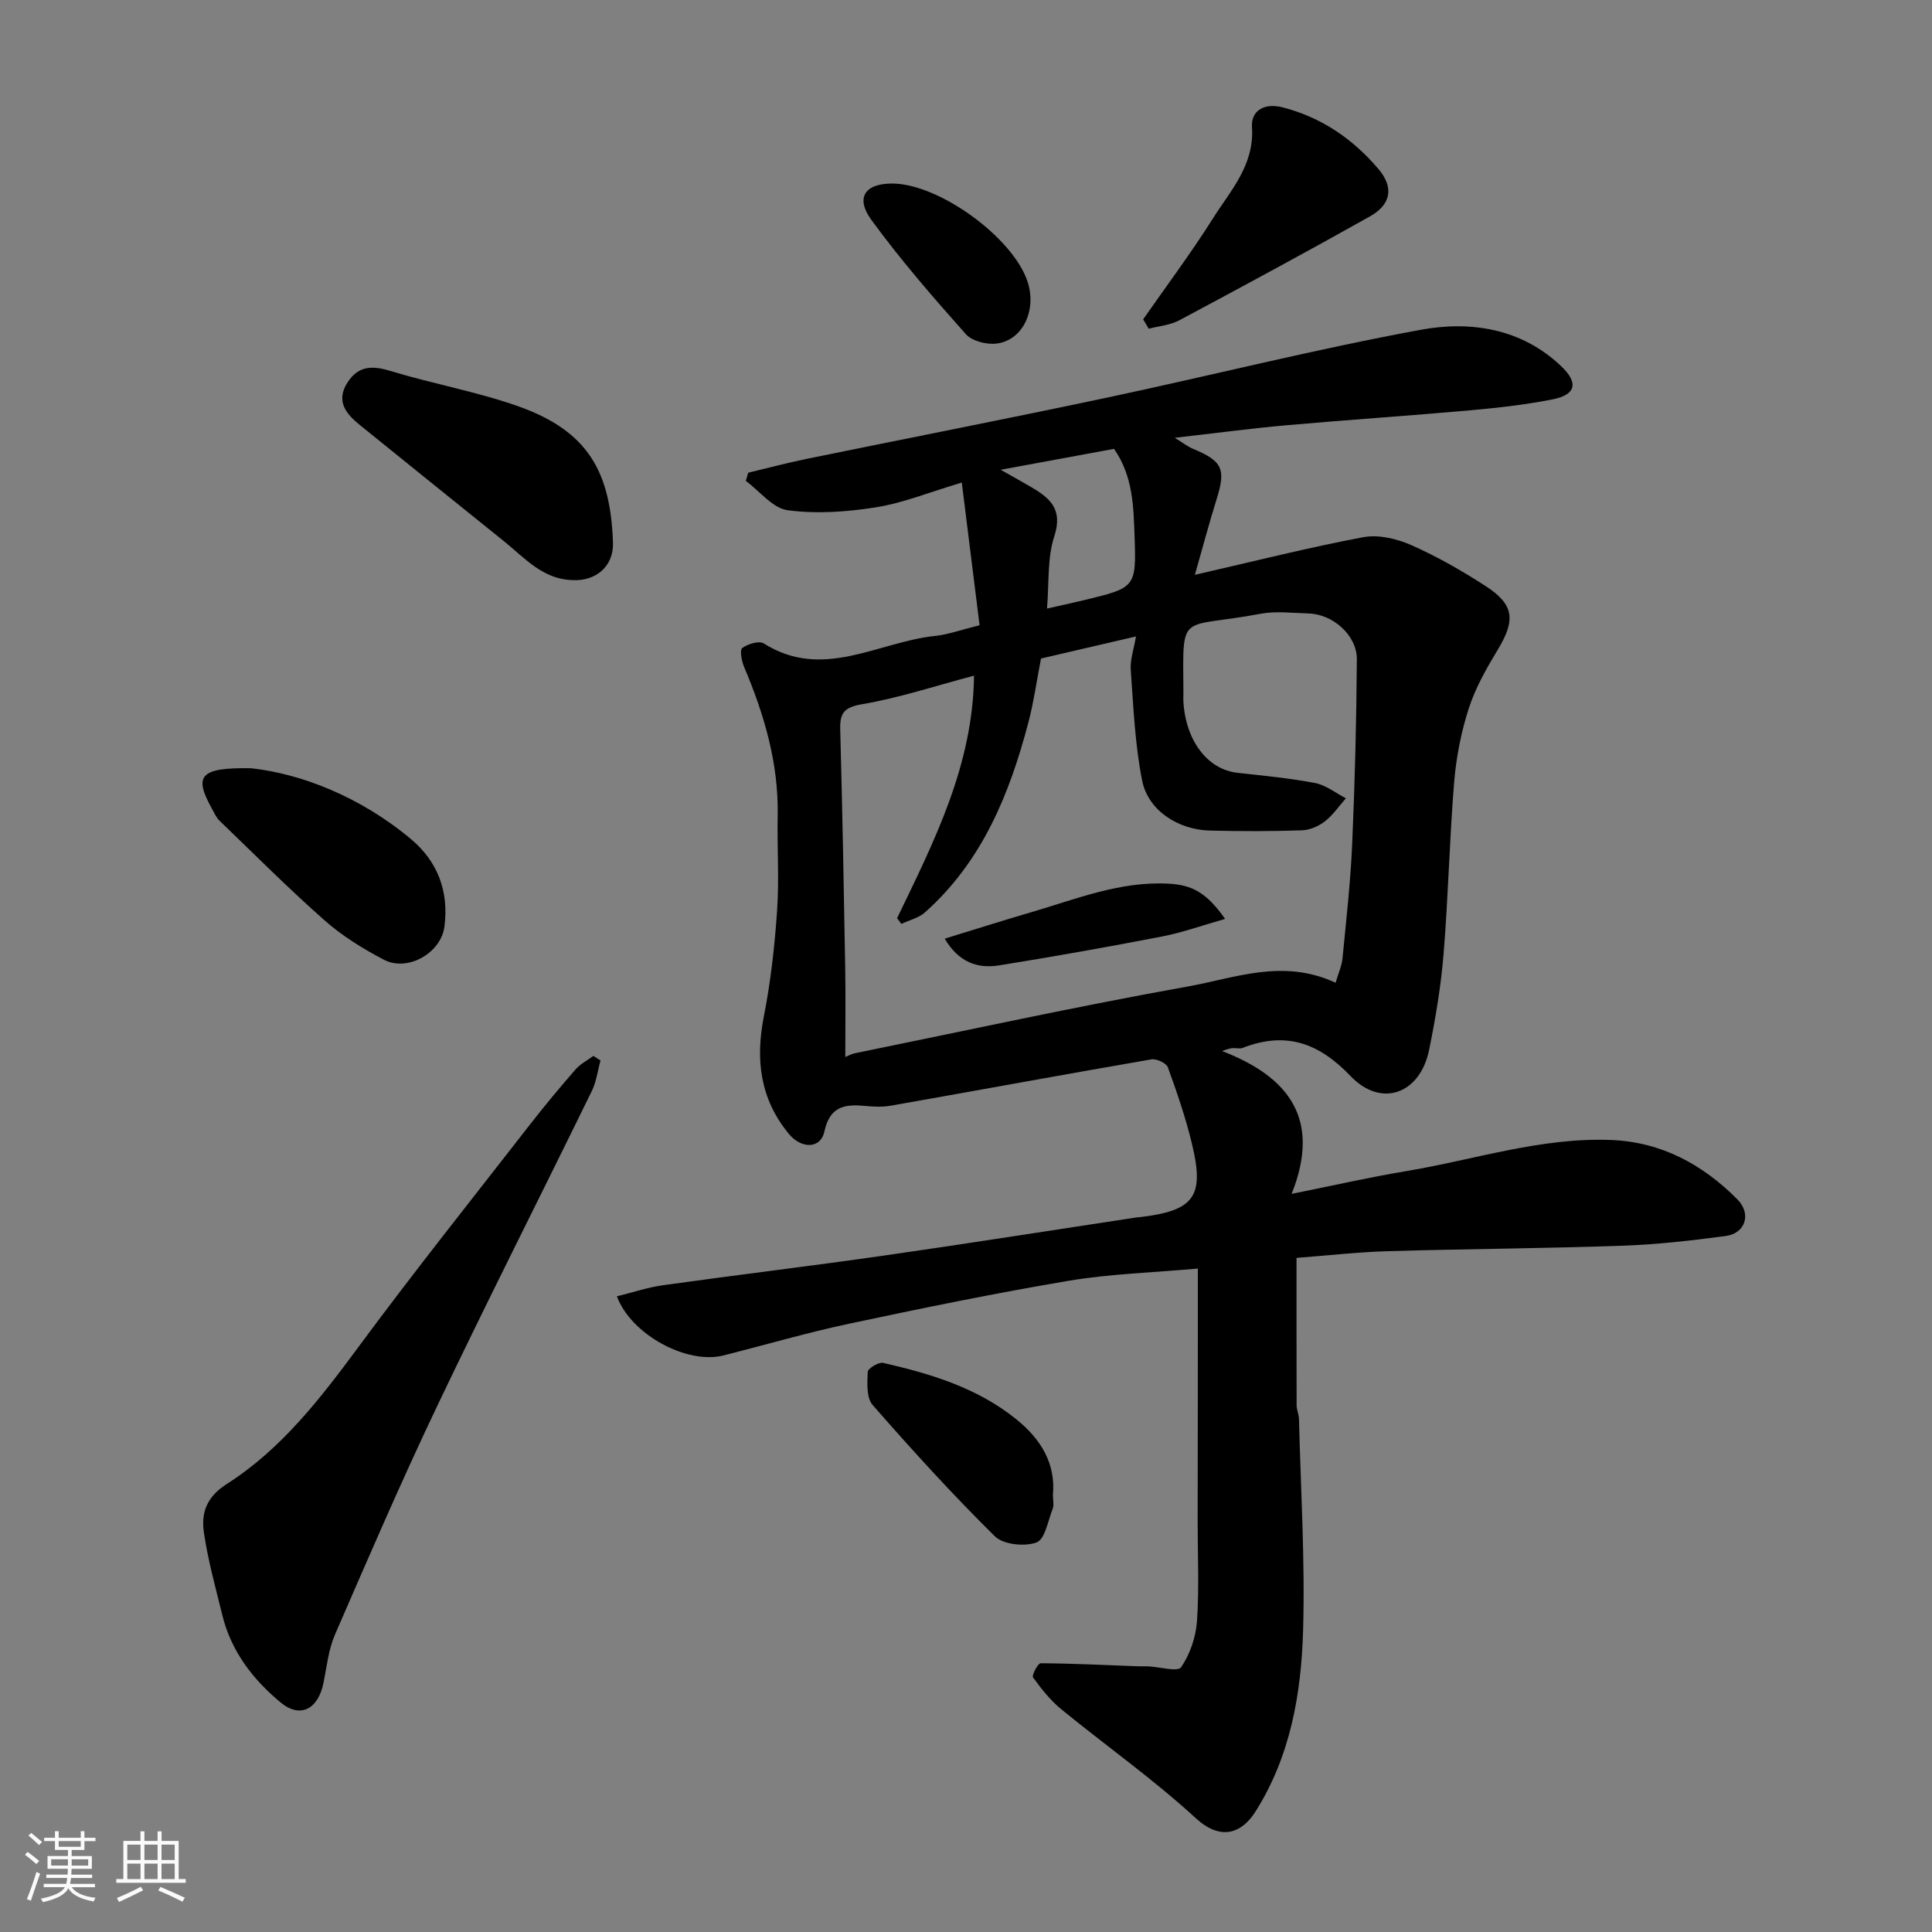
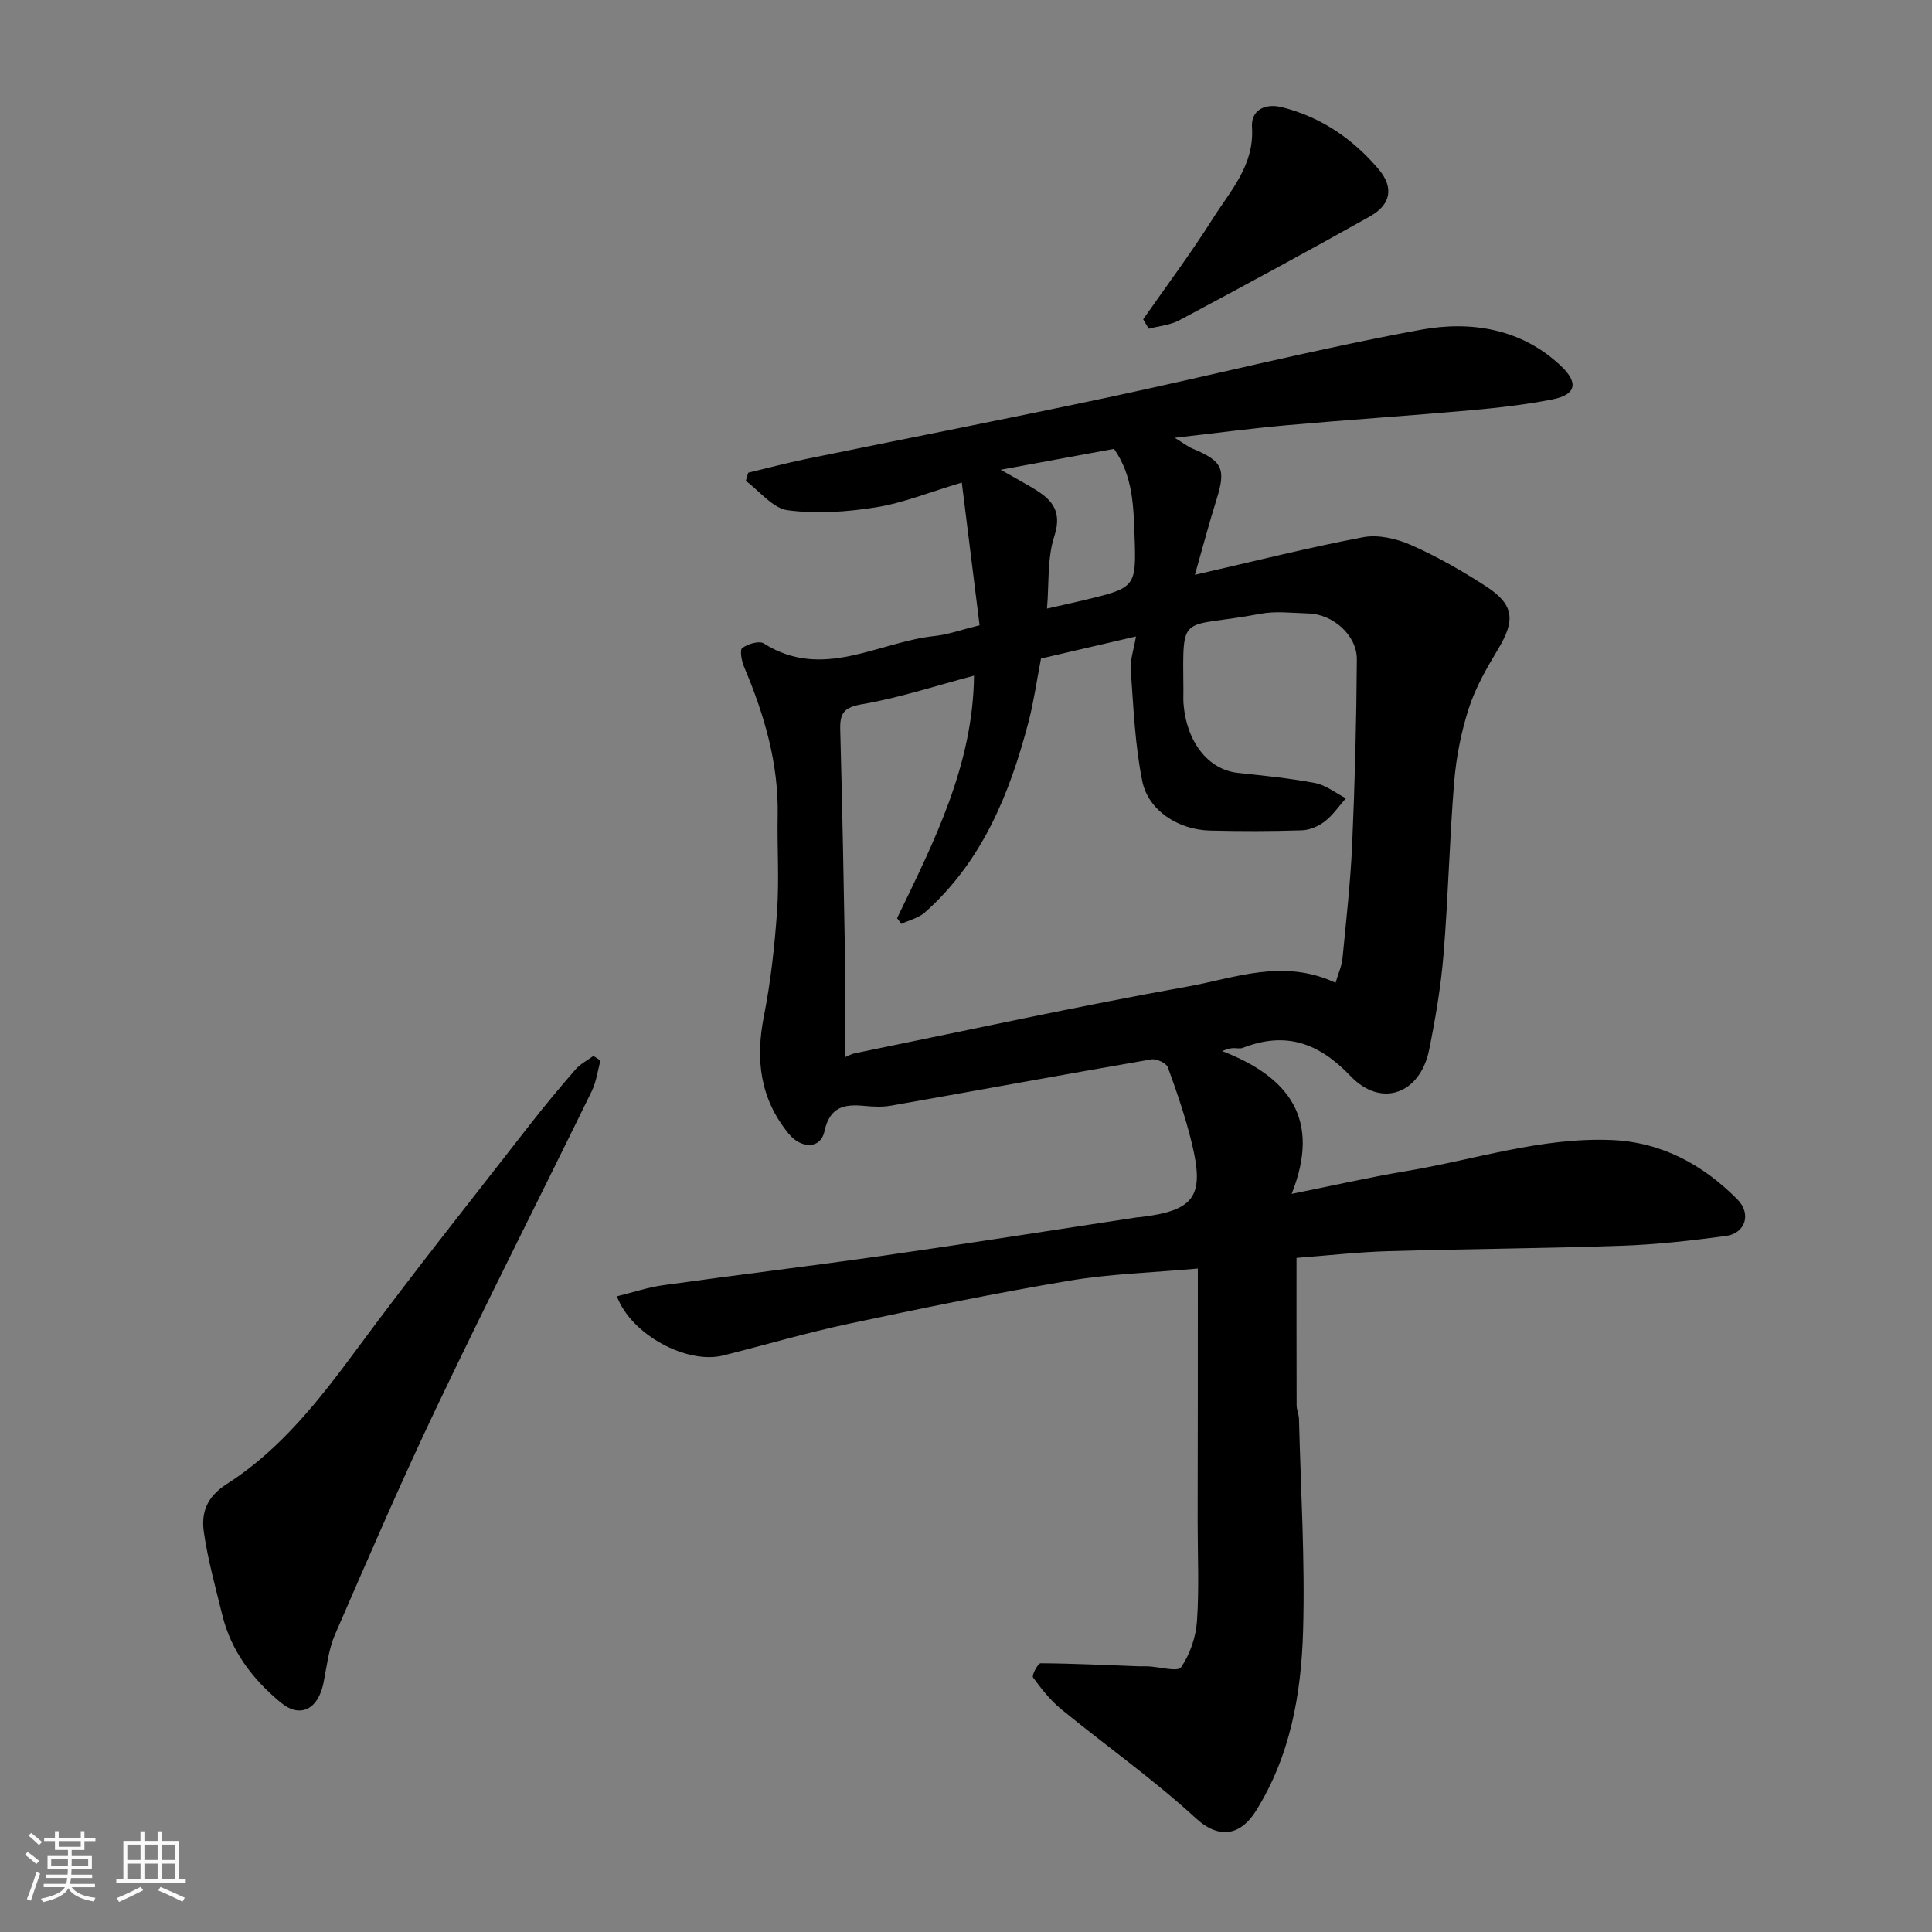
<svg xmlns="http://www.w3.org/2000/svg" enable-background="new 0 0 400 400" viewBox="0 0 400 400">
  <rect x="0" y="0" width="400" height="400" fill="#808080" stroke="none" />
  <path d="m5.17 384 .55-.58c.85.61 1.65 1.24 2.4 1.87l-.59.64c-.83-.73-1.62-1.38-2.36-1.93m1.22 9.53-.82-.34c.71-1.76 1.37-3.64 1.98-5.63.24.13.5.25.76.36-.6 1.67-1.24 3.54-1.92 5.61m-.5-13.5.57-.54c.56.44 1.31 1.06 2.26 1.87l-.64.64c-.68-.66-1.41-1.32-2.19-1.97m3.25.46h2.24v-1.36h.77v1.36h4.57v-1.36h.76v1.36h2.28v.69h-2.28v1.84h-2.64v1.26h4.18v2.64h-4.21c0 .45-.02.86-.05 1.21h4.32v.69h-4.38c-.04.34-.1.75-.19 1.22h5.15v.69h-4.82c.87 1.19 2.51 1.92 4.93 2.19-.17.31-.3.57-.37.76-2.77-.49-4.52-1.41-5.26-2.76-.56 1.26-2.3 2.23-5.24 2.9-.12-.24-.26-.48-.43-.72 2.73-.55 4.38-1.34 4.96-2.38h-4.38v-.69h4.65c.1-.38.17-.79.21-1.22h-4.32v-.69h4.4c.03-.34.05-.75.05-1.21h-4.2v-2.64h4.23v-1.26h-2.69v-1.84h-2.24zm1.46 4.46v1.29h3.45c.01-.4.02-.57.01-.53v-.32-.45h-3.46zm1.55-2.59h4.57v-1.19h-4.57zm6.11 2.59h-3.42v.77c-.01.19-.01.37-.02.53h3.44z" fill="#fafafa" />
  <path d="m32.63 379.16h.82v1.98h3.54v7.89h1.46v.78h-14.37v-.78h1.46v-7.89h3.54v-1.98h.82v1.98h2.73zm-3.49 11.48.5.73c-1.61.82-3.28 1.63-5 2.41-.13-.27-.28-.55-.44-.82 1.75-.72 3.4-1.49 4.94-2.32m-2.78-5.55h2.73v-3.18h-2.73zm0 3.95h2.73v-3.2h-2.73zm3.54-3.95h2.73v-3.18h-2.73zm0 3.95h2.73v-3.2h-2.73zm7.89 4.68c-1.84-.92-3.51-1.7-5.02-2.32l.45-.73c1.89.8 3.57 1.55 5.04 2.23zm-1.62-11.81h-2.73v3.18h2.73zm-2.73 7.13h2.73v-3.2h-2.73z" fill="#fafafa" />
  <g fill="#000001">
    <path d="m248 262.64c-9.36.84-18.12 1.09-26.67 2.52-15.26 2.57-30.44 5.69-45.58 8.91-8.74 1.86-17.34 4.39-26.02 6.57-7.45 1.87-19.02-4.23-22.01-12.25 3.25-.8 6.37-1.85 9.57-2.3 15.24-2.13 30.52-3.96 45.75-6.14 17.47-2.5 34.91-5.27 52.36-7.91.16-.02.33-.01.5-.03 11.38-1.34 13.55-4.23 10.86-15.29-1.29-5.34-3.09-10.58-4.97-15.75-.32-.88-2.36-1.82-3.42-1.64-17.99 3.11-35.95 6.42-53.93 9.59-1.78.31-3.67.21-5.49.04-4.19-.39-7.16.18-8.27 5.31-.79 3.65-4.79 3.6-7.35.5-5.97-7.25-6.95-15.35-5.18-24.35 1.42-7.21 2.24-14.57 2.74-21.91.45-6.5-.01-13.07.12-19.6.21-10.87-2.78-20.98-6.96-30.85-.51-1.21-.93-3.5-.37-3.9 1.15-.84 3.49-1.56 4.46-.94 12.22 7.73 23.68-.33 35.42-1.55 2.72-.28 5.36-1.26 9.25-2.22-1.2-9.61-2.4-19.25-3.68-29.54-6.69 1.99-12.12 4.22-17.76 5.12-6 .96-12.3 1.4-18.28.61-3.11-.41-5.8-3.96-8.68-6.08.17-.56.33-1.13.5-1.69 4.01-.96 7.99-2.02 12.03-2.85 20.75-4.25 41.55-8.3 62.27-12.7 21.66-4.6 43.16-10.04 64.93-14.04 10.28-1.89 20.81-.32 29.05 7.5 3.7 3.51 3.1 5.95-1.77 6.91-5.61 1.11-11.32 1.75-17.02 2.26-12.62 1.13-25.27 1.96-37.9 3.08-7.44.66-14.85 1.65-23.29 2.61 1.77 1.08 2.71 1.84 3.78 2.28 6.12 2.53 6.85 4.2 4.9 10.42-1.58 5.04-2.92 10.14-4.5 15.67 12.35-2.82 23.53-5.66 34.86-7.79 3.13-.59 6.93.31 9.94 1.64 5.35 2.36 10.49 5.31 15.41 8.49 5.9 3.82 6.18 7.03 2.58 13.02-2.35 3.9-4.68 7.96-6.07 12.25-1.59 4.91-2.61 10.12-3.04 15.27-.97 11.84-1.22 23.75-2.19 35.59-.54 6.66-1.66 13.3-2.99 19.86-1.85 9.12-9.89 12.13-16.28 5.44-6.62-6.93-13.45-9.28-22.32-5.83-.58.23-1.32.02-1.99.05-.48.02-.96.11-2.28.61 13.78 5.31 20.59 14.04 14.4 29.57 8.51-1.71 16.04-3.43 23.65-4.7 14.18-2.36 28.02-7.06 42.62-6.45 10.31.43 18.86 5.08 26 12.27 2.98 2.99 1.7 7.05-2.39 7.6-7.15.96-14.36 1.77-21.56 2.02-16.09.56-32.2.65-48.3 1.12-6.26.18-12.5.9-19.01 1.39 0 10.04-.01 20.27.02 30.49 0 .97.47 1.93.49 2.89.36 14.6 1.27 29.22.85 43.8-.38 13.07-2.62 25.99-9.84 37.43-2.94 4.66-7.29 6.07-12.37 1.4-8.79-8.07-18.61-15-27.86-22.56-2.25-1.84-4.12-4.22-5.84-6.59-.31-.42 1.01-2.93 1.57-2.93 6.76.04 13.53.38 20.29.63.67.02 1.33-.02 2 .01 2.35.11 6.1 1.2 6.79.19 1.85-2.69 3.06-6.24 3.29-9.53.47-6.83.14-13.72.14-20.59.04-17.13.04-34.27.04-52.43zm28.52-59.17c.58-2 1.28-3.49 1.43-5.05.76-7.84 1.65-15.69 2-23.56.56-12.78.89-25.57.97-38.35.03-5-4.98-9.37-10.01-9.5-3.33-.09-6.76-.54-9.97.07-16.78 3.18-16.05-.8-15.93 15.87.01.83-.04 1.67.01 2.5.55 8.09 5.09 13.89 11.23 14.56 5.36.59 10.75 1.1 16.04 2.11 2.24.43 4.25 2.07 6.36 3.16-1.43 1.62-2.68 3.48-4.36 4.78-1.3 1.01-3.13 1.8-4.75 1.85-6.35.21-12.71.21-19.06.05-6.56-.17-12.77-4.16-14-10.3-1.51-7.52-1.81-15.29-2.37-22.97-.15-2.1.64-4.27 1.08-6.92-7.33 1.71-13.75 3.2-19.66 4.57-.92 4.78-1.51 9-2.58 13.1-3.9 14.9-9.58 28.9-21.45 39.46-1.3 1.16-3.24 1.6-4.88 2.38-.3-.39-.59-.79-.89-1.18 7.68-15.9 15.72-31.68 15.93-50.21-8.03 2.12-15.48 4.6-23.12 5.9-3.78.64-4.67 1.81-4.58 5.25.44 16.42.75 32.84 1.03 49.26.11 6.17.02 12.34.02 18.55.48-.2 1.2-.62 1.97-.78 22.97-4.68 45.89-9.7 68.96-13.83 9.75-1.74 19.68-5.85 30.58-.77zm-59.75-77.47c3-.68 5.35-1.19 7.69-1.75 10.57-2.56 10.83-2.57 10.44-13.24-.22-6.09-.31-12.43-4.25-18.08-7.48 1.38-14.84 2.74-23.47 4.33 2.89 1.64 4.58 2.56 6.23 3.53 3.89 2.29 6.72 4.56 4.88 10.21-1.49 4.54-1.07 9.71-1.52 15z" />
    <path d="m124.33 219.56c-.59 2.12-.86 4.4-1.81 6.34-10.63 21.75-21.58 43.34-32 65.19-7.43 15.59-14.28 31.47-21.16 47.32-1.34 3.08-1.7 6.6-2.37 9.95-1.11 5.56-4.84 7.48-8.9 4.11-5.77-4.79-10.25-10.63-12.07-18.11-1.39-5.68-2.98-11.35-3.81-17.12-.58-4.01.53-7.3 4.75-10 11.22-7.16 19.28-17.57 27.14-28.21 11.56-15.66 23.71-30.88 35.66-46.25 3.02-3.88 6.18-7.67 9.41-11.38.99-1.13 2.44-1.87 3.68-2.78.49.3.99.62 1.48.94z" />
-     <path d="m118.47 120.1c-6.1-.17-9.83-4.58-14.1-8.02-9.95-8.02-19.92-16.02-29.85-24.07-2.86-2.32-5.09-4.94-2.55-8.86 2.28-3.51 5.2-3.47 8.97-2.32 8.7 2.65 17.75 4.25 26.31 7.27 14.58 5.15 19.15 13.66 19.66 28.22.19 4.97-3.63 8.09-8.44 7.78z" />
-     <path d="m51.94 159.05c10.41 1.13 22.71 5.91 33.21 14.73 5.46 4.59 7.83 10.81 6.86 18.1-.72 5.4-7.58 9.42-12.57 6.8-4.31-2.26-8.57-4.89-12.2-8.09-7.5-6.62-14.57-13.72-21.78-20.66-.68-.65-1.09-1.6-1.56-2.45-3.75-6.79-2.73-8.59 8.04-8.43z" />
    <path d="m236.68 66.11c4.83-6.92 9.9-13.69 14.4-20.82 3.67-5.83 8.66-11.08 8.13-18.99-.23-3.43 2.6-5.02 6.27-4.09 8.07 2.05 14.61 6.54 19.92 12.79 3.2 3.77 2.65 7.32-1.78 9.81-13.06 7.33-26.24 14.45-39.45 21.5-1.89 1.01-4.21 1.19-6.34 1.75-.38-.65-.77-1.3-1.15-1.95z" />
-     <path d="m218 309.44c0 1.25.24 2.18-.04 2.9-.98 2.49-1.61 6.37-3.36 7.01-2.47.9-6.88.45-8.63-1.28-8.81-8.69-17.15-17.87-25.3-27.18-1.31-1.49-1.12-4.55-1.02-6.86.03-.7 2.26-2.07 3.2-1.86 9.86 2.26 19.48 5.14 27.58 11.69 5.16 4.17 8.14 9.2 7.57 15.58z" />
-     <path d="m184.74 38c9.68.03 25.04 11.2 28.02 20.36 1.91 5.88-1 12.1-6.43 12.77-2.06.26-5.09-.51-6.38-1.96-6.78-7.63-13.5-15.36-19.51-23.6-3.42-4.65-1.35-7.59 4.3-7.57z" />
-     <path d="m195.59 194.34c6.17-1.89 11.97-3.74 17.82-5.45 9.37-2.73 18.51-6.5 28.6-5.93 4.76.27 7.78 1.8 11.63 7.29-4.64 1.32-8.81 2.82-13.11 3.65-11.19 2.17-22.42 4.16-33.68 5.97-4.48.73-8.39-.67-11.26-5.53z" />
+     <path d="m218 309.44z" />
  </g>
</svg>